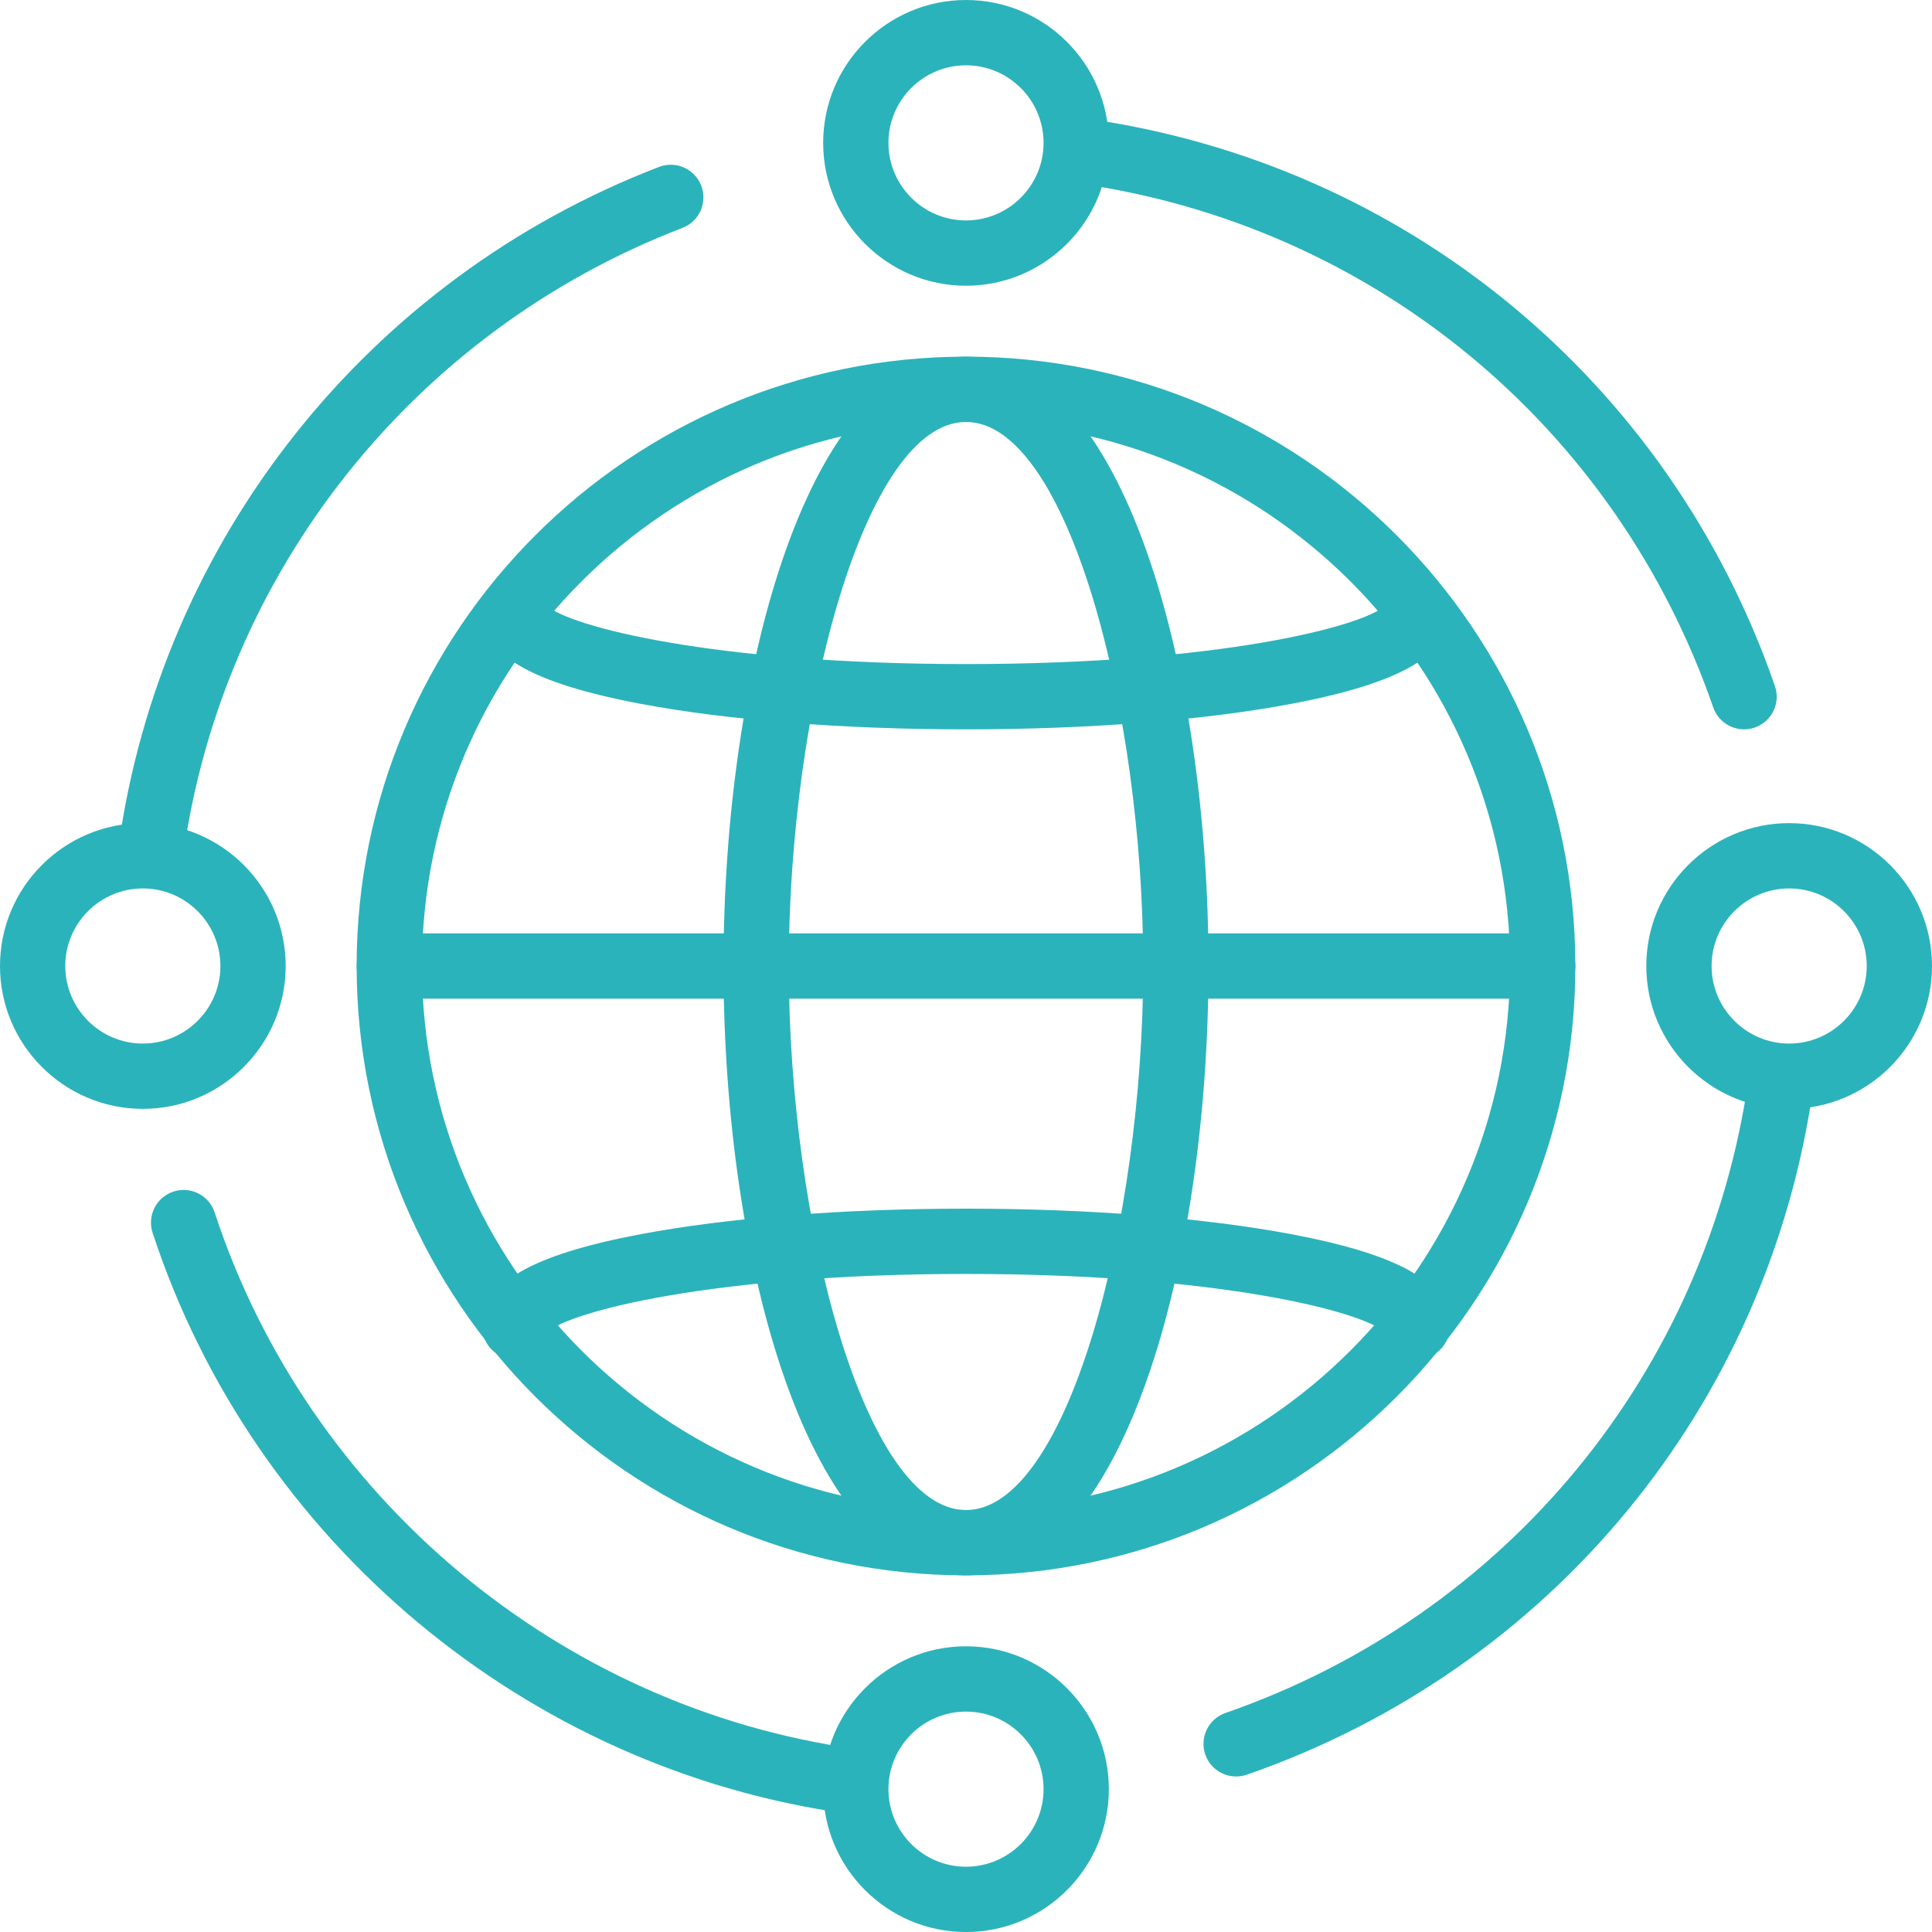
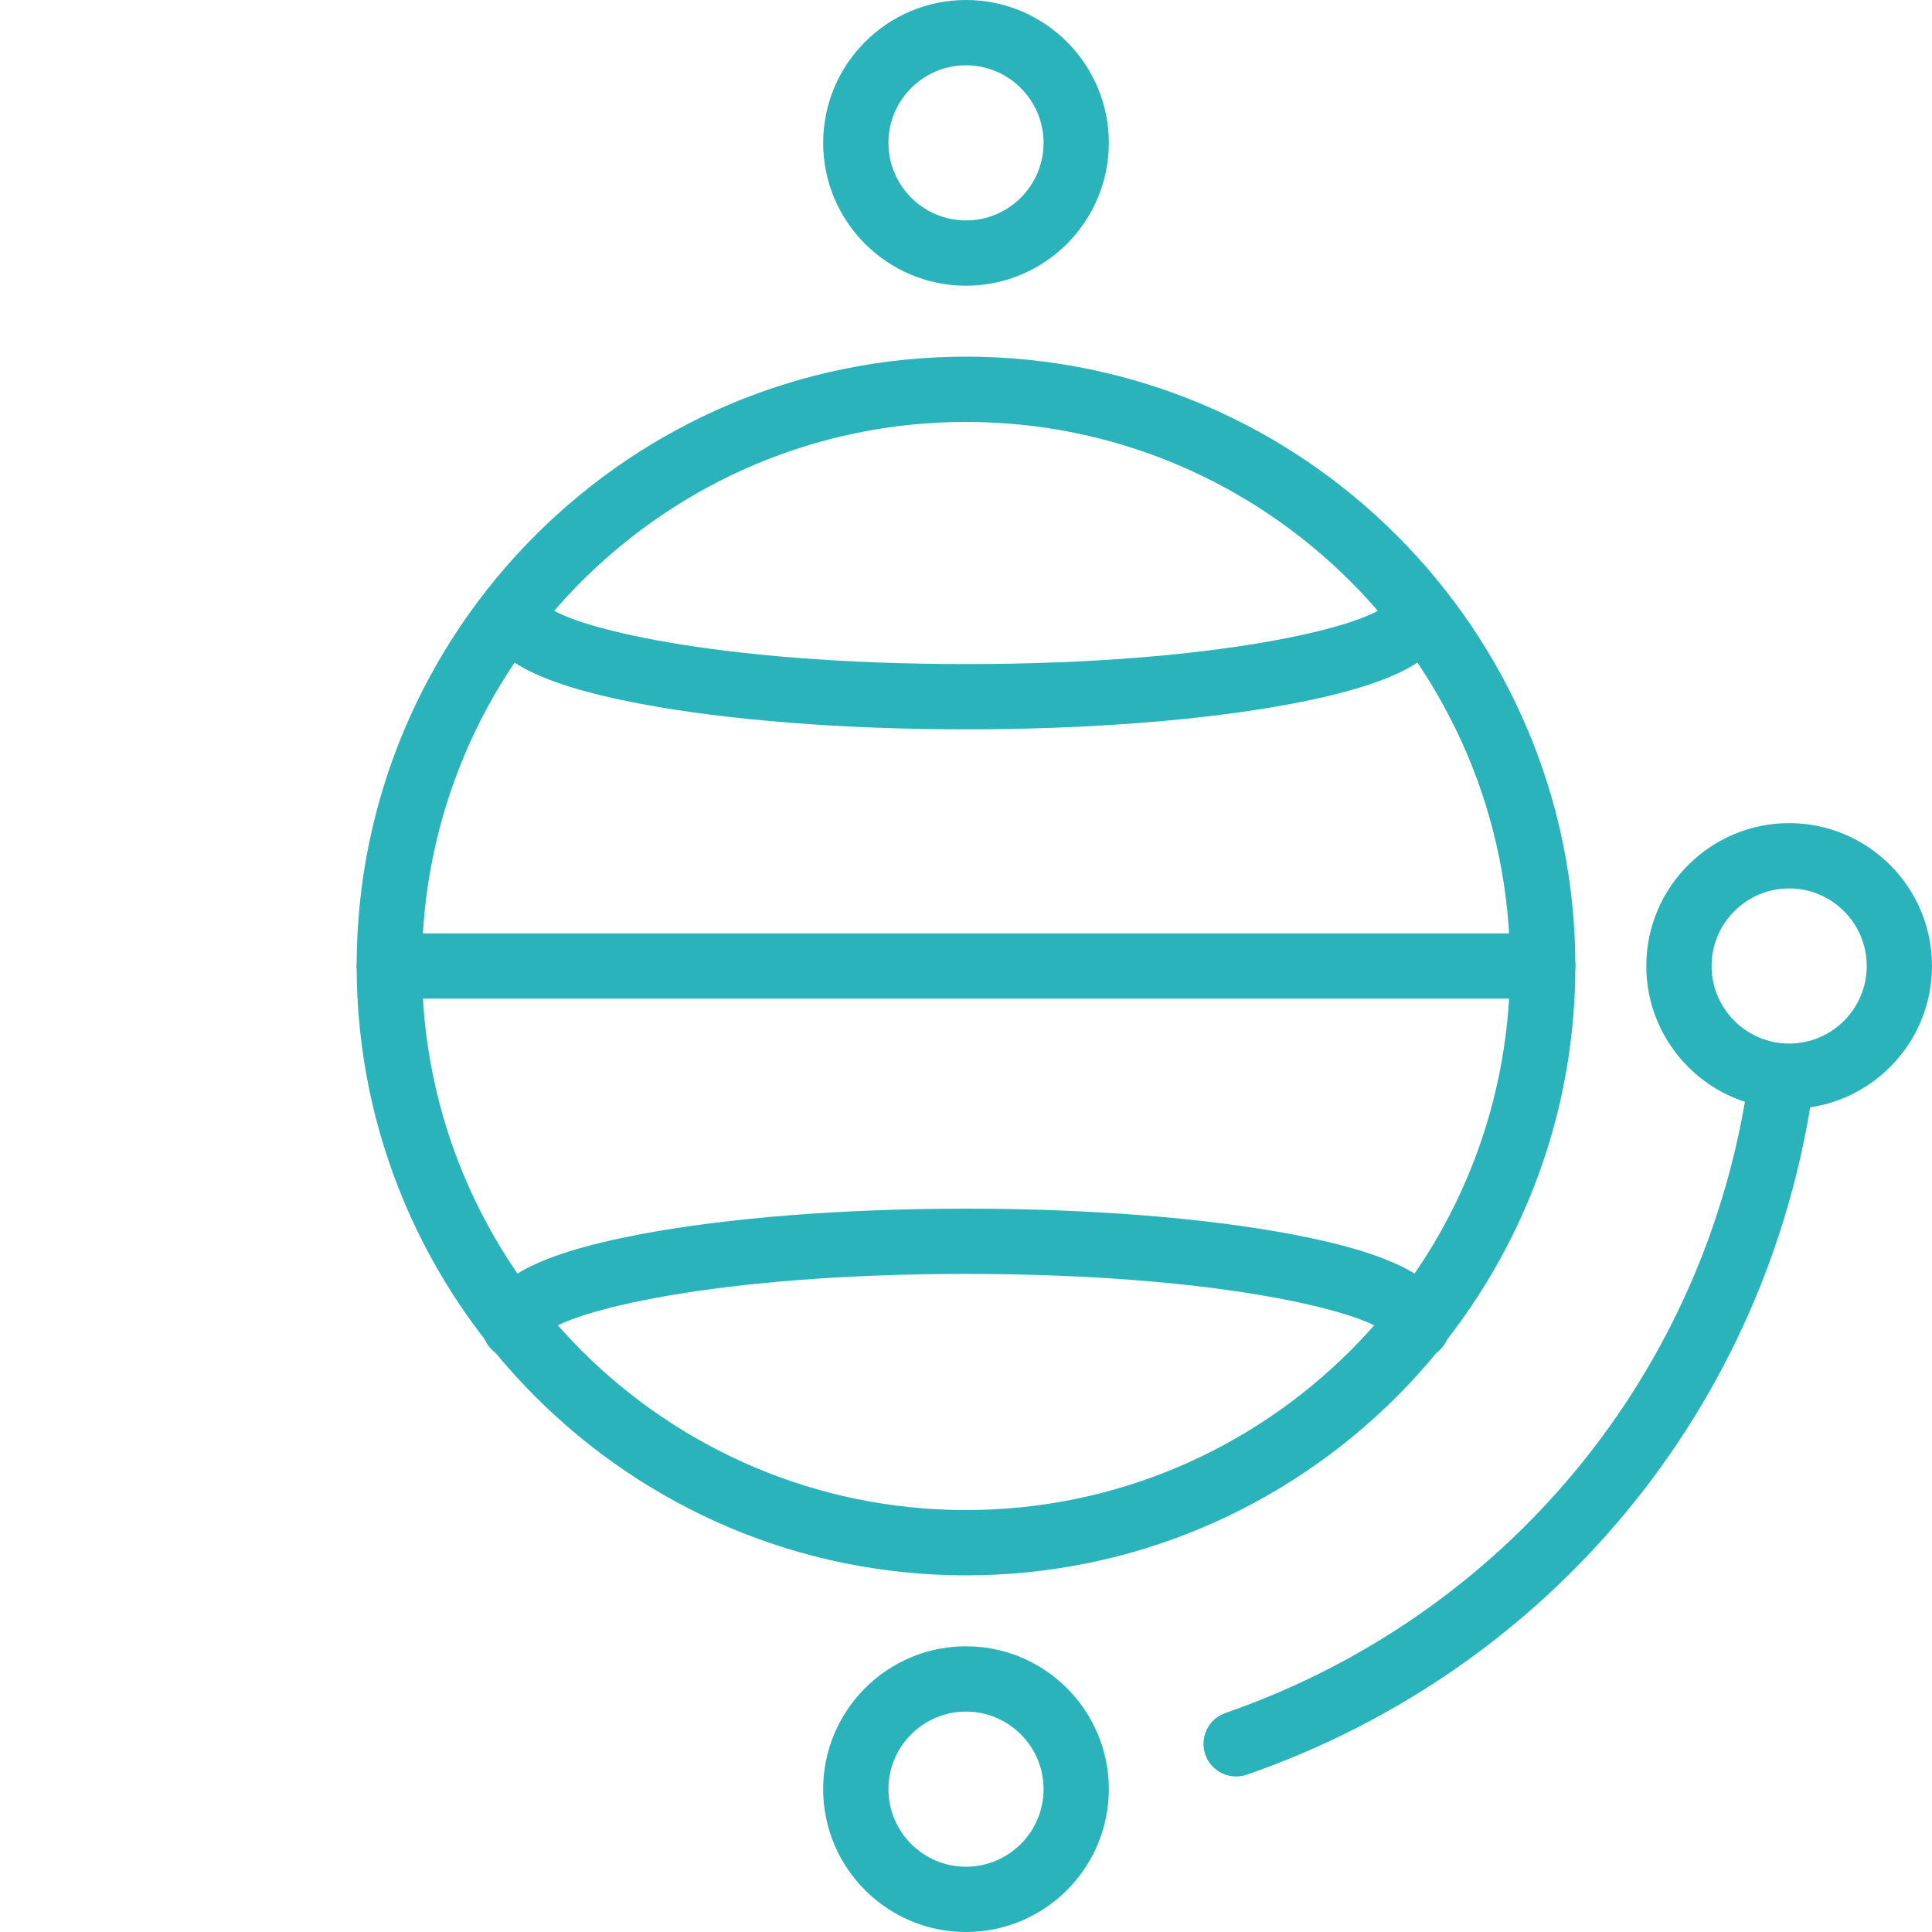
<svg xmlns="http://www.w3.org/2000/svg" id="Layer_1" data-name="Layer 1" width="75" height="75.001" viewBox="0 0 75 75.001">
  <defs>
    <style>
      .cls-1 {
        fill: #2bb3bb;
      }
    </style>
  </defs>
  <g>
    <g>
      <path class="cls-1" d="M37.5,61.155c-13.043,0-23.655-10.611-23.655-23.655s10.611-23.655,23.655-23.655,23.655,10.611,23.655,23.655-10.611,23.655-23.655,23.655ZM37.5,16.38c-11.646,0-21.12,9.474-21.12,21.12s9.474,21.12,21.12,21.12,21.12-9.474,21.12-21.12-9.474-21.12-21.12-21.12Z" />
-       <path class="cls-1" d="M33.085,70.42c-.058,0-.116-.004-.175-.012-12.469-1.724-23.061-10.577-26.986-22.552-.218-.665.145-1.381.81-1.599.663-.219,1.381.144,1.599.81,3.625,11.062,13.409,19.238,24.925,20.831.693.095,1.177.735,1.082,1.428-.088.635-.631,1.094-1.254,1.094Z" />
      <path class="cls-1" d="M47.986,68.962c-.525,0-1.016-.328-1.197-.851-.229-.661.121-1.383.781-1.613,10.912-3.788,18.696-13.236,20.313-24.654.099-.693.744-1.175,1.433-1.077.693.098,1.175.739,1.077,1.432-1.751,12.364-10.178,22.592-21.991,26.694-.138.047-.278.07-.415.07Z" />
-       <path class="cls-1" d="M67.705,28.313c-.525,0-1.016-.329-1.198-.853-3.786-10.939-13.247-18.735-24.691-20.345-.693-.098-1.176-.739-1.078-1.432.098-.693.737-1.17,1.431-1.079,12.391,1.744,22.634,10.184,26.733,22.027.229.661-.122,1.383-.783,1.612-.137.048-.277.07-.414.07Z" />
-       <path class="cls-1" d="M5.847,34.375c-.058,0-.116-.004-.174-.012-.693-.095-1.178-.735-1.083-1.428,1.646-11.974,9.691-22.11,20.994-26.455.655-.251,1.387.076,1.638.728.251.653-.075,1.387-.728,1.638-10.441,4.013-17.872,13.376-19.392,24.434-.087.635-.631,1.095-1.254,1.095Z" />
-       <path class="cls-1" d="M37.5,61.155c-6.115,0-9.414-12.188-9.414-23.655s3.299-23.655,9.414-23.655,9.414,12.188,9.414,23.655-3.299,23.655-9.414,23.655ZM37.5,16.38c-3.937,0-6.88,11.15-6.88,21.12s2.942,21.12,6.88,21.12,6.88-11.15,6.88-21.12-2.942-21.12-6.88-21.12Z" />
      <path class="cls-1" d="M55.019,52.758c-.621,0-1.138-.446-1.246-1.036-.868-.803-6.442-2.268-16.273-2.268s-15.404,1.465-16.273,2.268c-.109.59-.625,1.036-1.246,1.036-.7,0-1.267-.567-1.267-1.267,0-1.673,1.901-2.778,6.164-3.581,3.384-.639,7.867-.99,12.622-.99,0,0,0,0,0,0,4.756,0,9.238.352,12.622.99,4.263.803,6.164,1.908,6.164,3.581,0,.7-.568,1.267-1.267,1.267Z" />
      <path class="cls-1" d="M37.5,28.313c-4.756,0-9.238-.352-12.622-.989-4.263-.804-6.164-1.908-6.164-3.581,0-.7.568-1.267,1.267-1.267.621,0,1.138.446,1.246,1.036.868.803,6.442,2.267,16.273,2.267s15.404-1.464,16.273-2.267c.109-.59.625-1.036,1.246-1.036.7,0,1.267.567,1.267,1.267,0,1.673-1.901,2.777-6.164,3.581-3.384.638-7.866.989-12.622.989Z" />
    </g>
    <path class="cls-1" d="M59.887,38.768H15.113c-.7,0-1.267-.567-1.267-1.267s.567-1.267,1.267-1.267h44.775c.7,0,1.267.567,1.267,1.267s-.568,1.267-1.267,1.267Z" />
  </g>
  <path class="cls-1" d="M37.5,11.092c-3.058,0-5.545-2.488-5.545-5.546s2.488-5.546,5.545-5.546,5.545,2.488,5.545,5.546-2.488,5.546-5.545,5.546ZM37.5,2.535c-1.66,0-3.011,1.351-3.011,3.011s1.351,3.011,3.011,3.011,3.011-1.351,3.011-3.011-1.351-3.011-3.011-3.011Z" />
  <path class="cls-1" d="M37.5,75.001c-3.058,0-5.545-2.488-5.545-5.546s2.488-5.546,5.545-5.546,5.545,2.488,5.545,5.546-2.488,5.546-5.545,5.546ZM37.5,66.444c-1.66,0-3.011,1.351-3.011,3.011s1.351,3.011,3.011,3.011,3.011-1.351,3.011-3.011-1.351-3.011-3.011-3.011Z" />
  <path class="cls-1" d="M69.455,43.046c-3.058,0-5.546-2.488-5.546-5.546s2.488-5.546,5.546-5.546,5.545,2.488,5.545,5.546-2.488,5.546-5.545,5.546ZM69.455,34.489c-1.661,0-3.011,1.351-3.011,3.011s1.351,3.011,3.011,3.011,3.011-1.351,3.011-3.011-1.351-3.011-3.011-3.011Z" />
-   <path class="cls-1" d="M5.545,43.046c-3.058,0-5.545-2.488-5.545-5.546s2.488-5.546,5.545-5.546,5.545,2.488,5.545,5.546-2.488,5.546-5.545,5.546ZM5.545,34.489c-1.66,0-3.011,1.351-3.011,3.011s1.351,3.011,3.011,3.011,3.011-1.351,3.011-3.011-1.351-3.011-3.011-3.011Z" />
</svg>